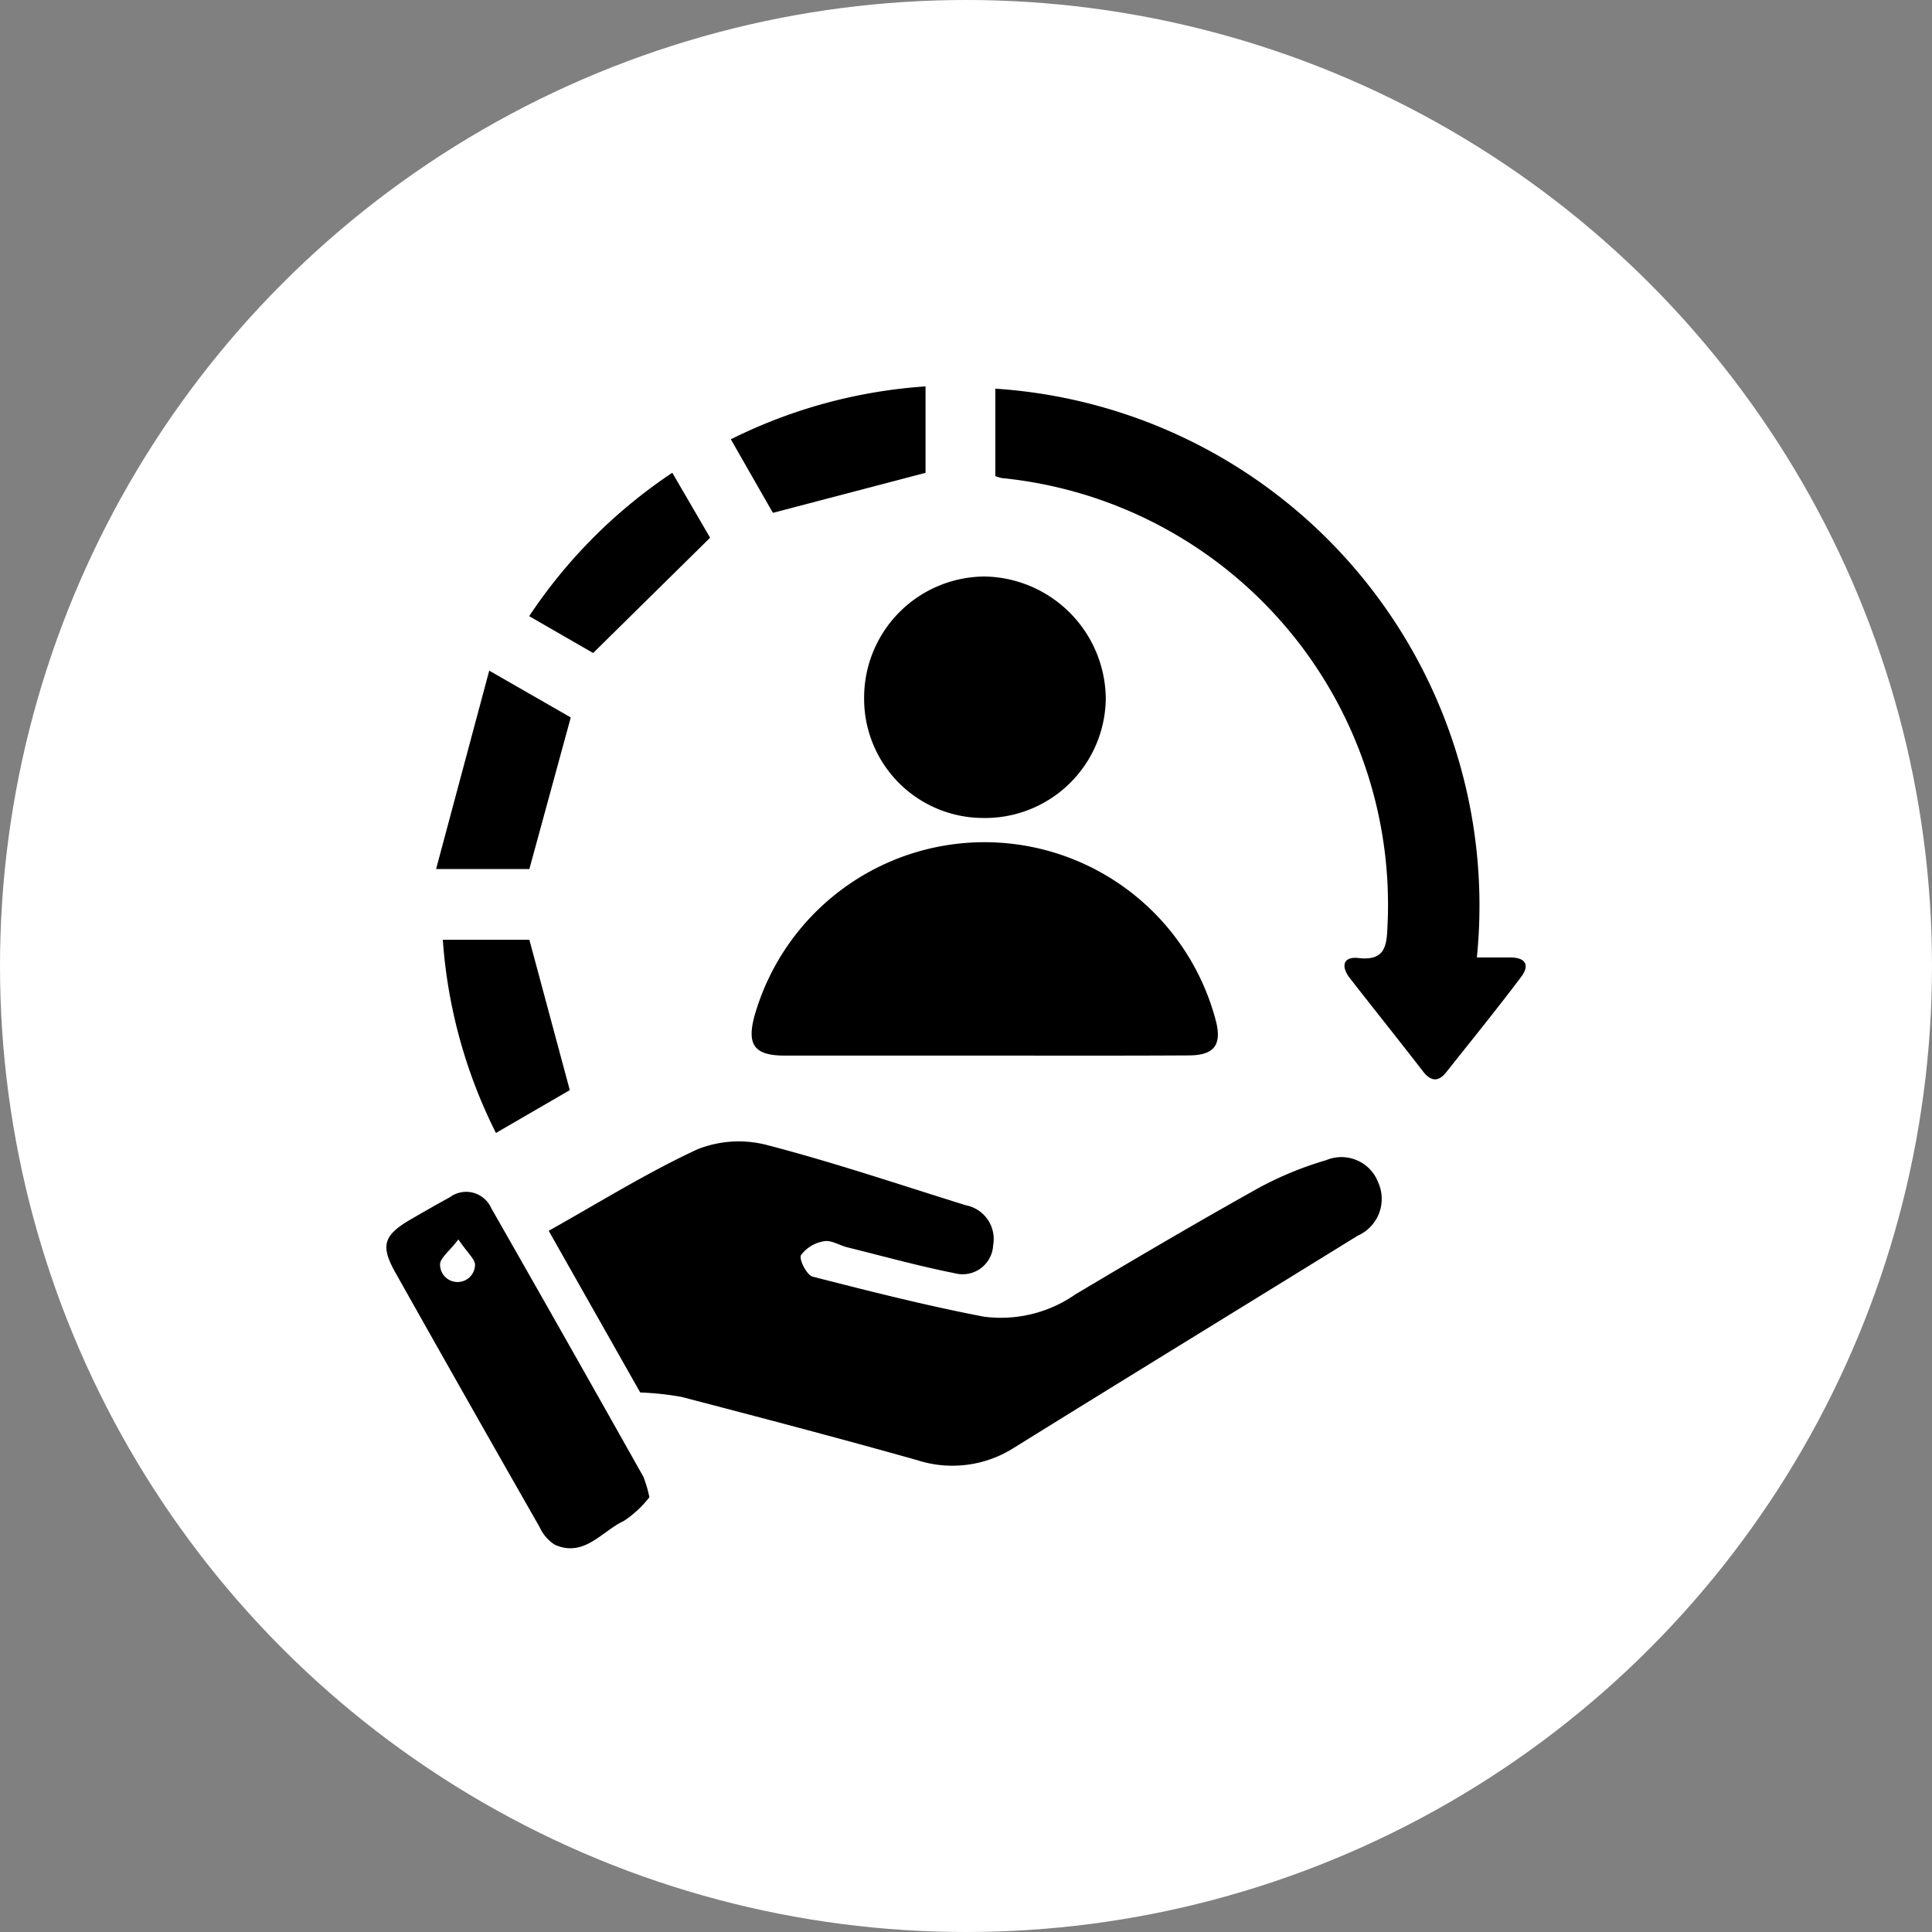
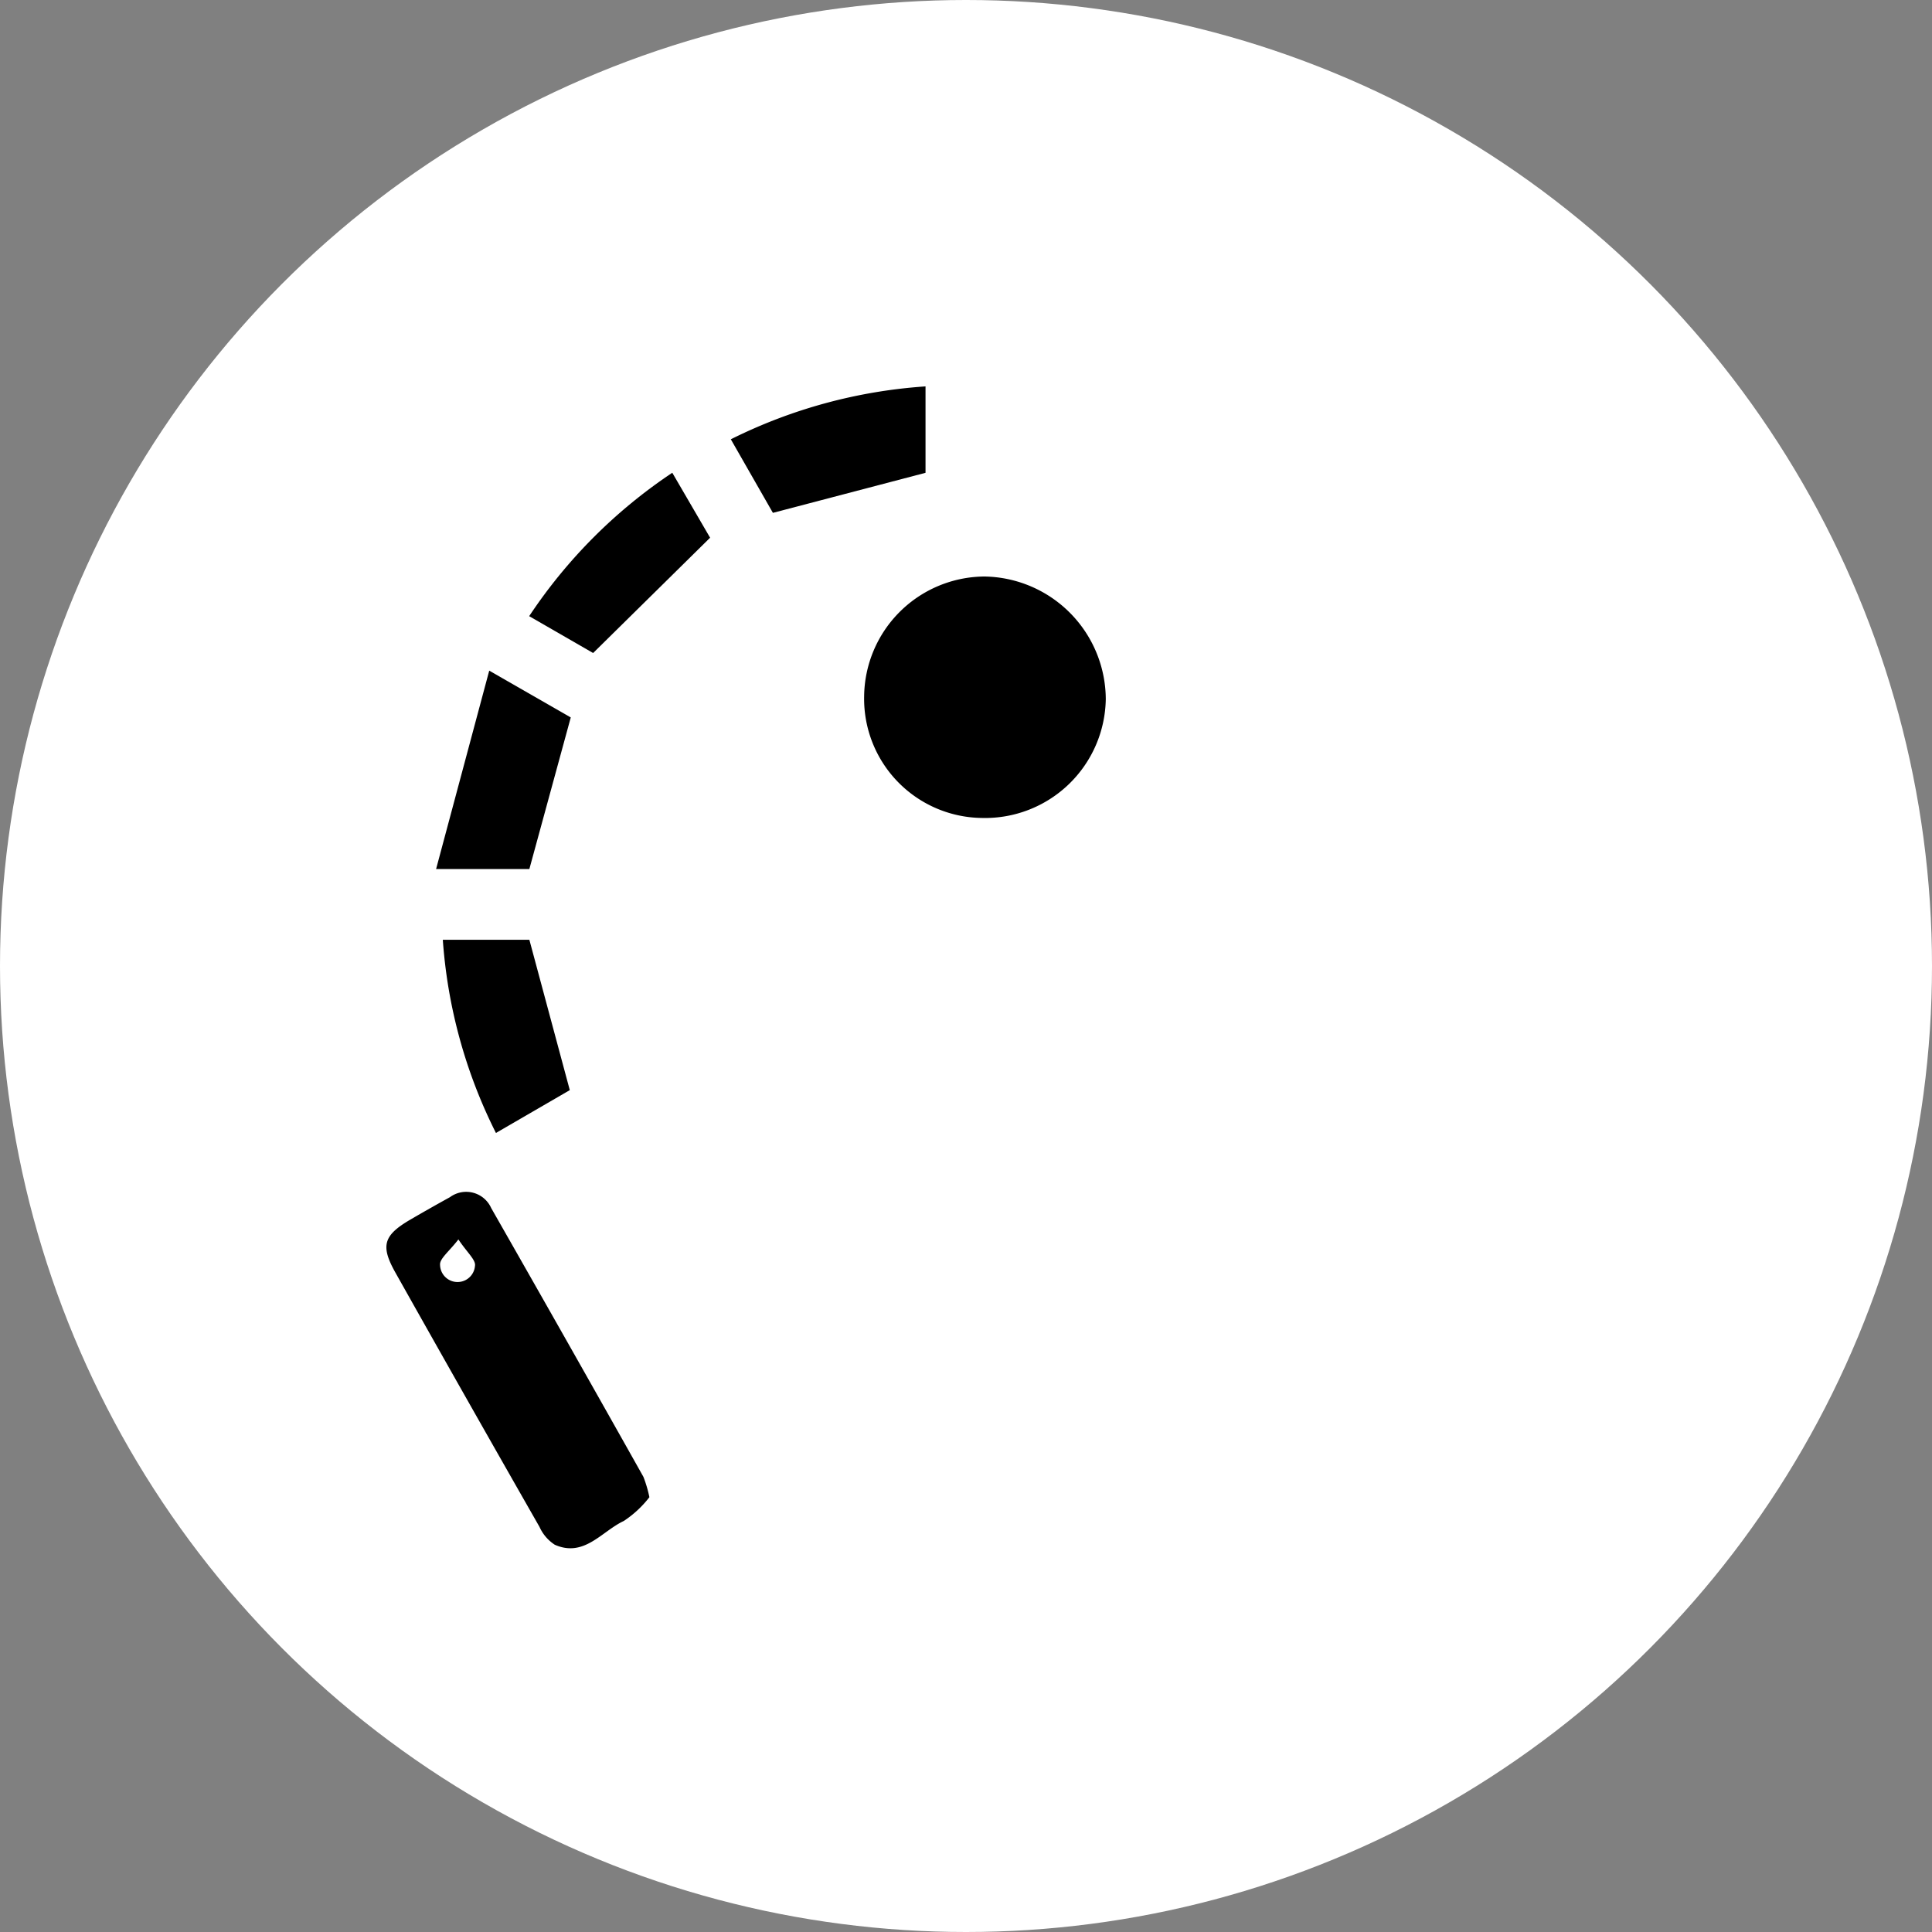
<svg xmlns="http://www.w3.org/2000/svg" id="Group_76" data-name="Group 76" width="40" height="40" viewBox="0 0 40 40">
  <rect x="0" y="0" width="40" height="40" fill="#808080" stroke="none" />
  <circle id="Ellipse_4" data-name="Ellipse 4" cx="20" cy="20" r="20" fill="#fff" />
  <g id="Group_72" data-name="Group 72" transform="translate(-1009.289 -665.157)">
-     <path id="Path_7" data-name="Path 7" d="M1052.667,834.154l-1.895-3.348c1.035-.578,2.028-1.2,3.083-1.688a2.316,2.316,0,0,1,1.446-.085c1.384.36,2.742.82,4.109,1.245a.711.711,0,0,1,.564.827.632.632,0,0,1-.79.581c-.75-.149-1.488-.354-2.231-.538-.161-.04-.331-.153-.476-.126a.734.734,0,0,0-.481.288c-.047.088.121.415.241.446,1.175.3,2.354.6,3.544.828a2.7,2.7,0,0,0,1.9-.464c1.247-.743,2.5-1.48,3.765-2.187a7.094,7.094,0,0,1,1.423-.589.815.815,0,0,1,1.078.463.832.832,0,0,1-.424,1.1c-2.371,1.465-4.748,2.92-7.115,4.39a2.372,2.372,0,0,1-2.01.257c-1.619-.456-3.246-.883-4.874-1.308A6.065,6.065,0,0,0,1052.667,834.154Z" transform="translate(-30.123 -140.167)" />
-     <path id="Path_8" data-name="Path 8" d="M1142.935,675.437v-1.809a10.725,10.725,0,0,1,9.97,11.776h.689c.315,0,.416.154.226.405-.5.665-1.029,1.314-1.547,1.969-.167.212-.324.191-.484-.016-.5-.646-1.012-1.286-1.515-1.931-.186-.24-.143-.452.18-.415.55.063.585-.252.6-.656a8.875,8.875,0,0,0-7.985-9.281A.962.962,0,0,1,1142.935,675.437Z" transform="translate(-113.039 -0.424)" />
-     <path id="Path_9" data-name="Path 9" d="M1097.487,771.655q-2.079,0-4.158,0c-.62,0-.786-.214-.633-.8a4.951,4.951,0,0,1,9.567.115c.11.472-.053.679-.567.681C1100.293,771.659,1098.89,771.655,1097.487,771.655Z" transform="translate(-67.792 -84.643)" />
-     <path id="Path_10" data-name="Path 10" d="M1118.315,717.387a2.468,2.468,0,0,1-2.442-2.515,2.508,2.508,0,0,1,2.493-2.484,2.551,2.551,0,0,1,2.51,2.535A2.5,2.5,0,0,1,1118.315,717.387Z" transform="translate(-88.693 -35.295)" />
+     <path id="Path_10" data-name="Path 10" d="M1118.315,717.387a2.468,2.468,0,0,1-2.442-2.515,2.508,2.508,0,0,1,2.493-2.484,2.551,2.551,0,0,1,2.51,2.535A2.5,2.5,0,0,1,1118.315,717.387" transform="translate(-88.693 -35.295)" />
    <path id="Path_11" data-name="Path 11" d="M1022.734,845.8a2.2,2.2,0,0,1-.53.492c-.457.213-.82.762-1.429.492a.857.857,0,0,1-.316-.369q-1.5-2.626-2.98-5.259c-.316-.56-.253-.775.3-1.1q.41-.239.826-.468a.567.567,0,0,1,.854.226q1.585,2.777,3.151,5.564A2.637,2.637,0,0,1,1022.734,845.8Zm-3.953-5.339c-.194.253-.393.4-.381.529a.362.362,0,0,0,.723.019C1019.145,840.889,1018.956,840.729,1018.781,840.465Z" transform="translate(0 -149.645)" />
    <path id="Path_12" data-name="Path 12" d="M1027.547,735.921l1.1-4.107,1.688.969-.857,3.138Z" transform="translate(-9.229 -52.772)" />
    <path id="Path_13" data-name="Path 13" d="M1089.228,675.775l-.871-1.523a10.618,10.618,0,0,1,4.031-1.095v1.789Z" transform="translate(-63.937)" />
    <path id="Path_14" data-name="Path 14" d="M1048.072,694.715l-1.324-.763a10.647,10.647,0,0,1,2.963-2.969l.783,1.345Z" transform="translate(-26.503 -16.038)" />
    <path id="Path_15" data-name="Path 15" d="M1031.531,790.435l-1.529.887a10.535,10.535,0,0,1-1.1-4h1.792Z" transform="translate(-10.445 -102.708)" />
  </g>
</svg>